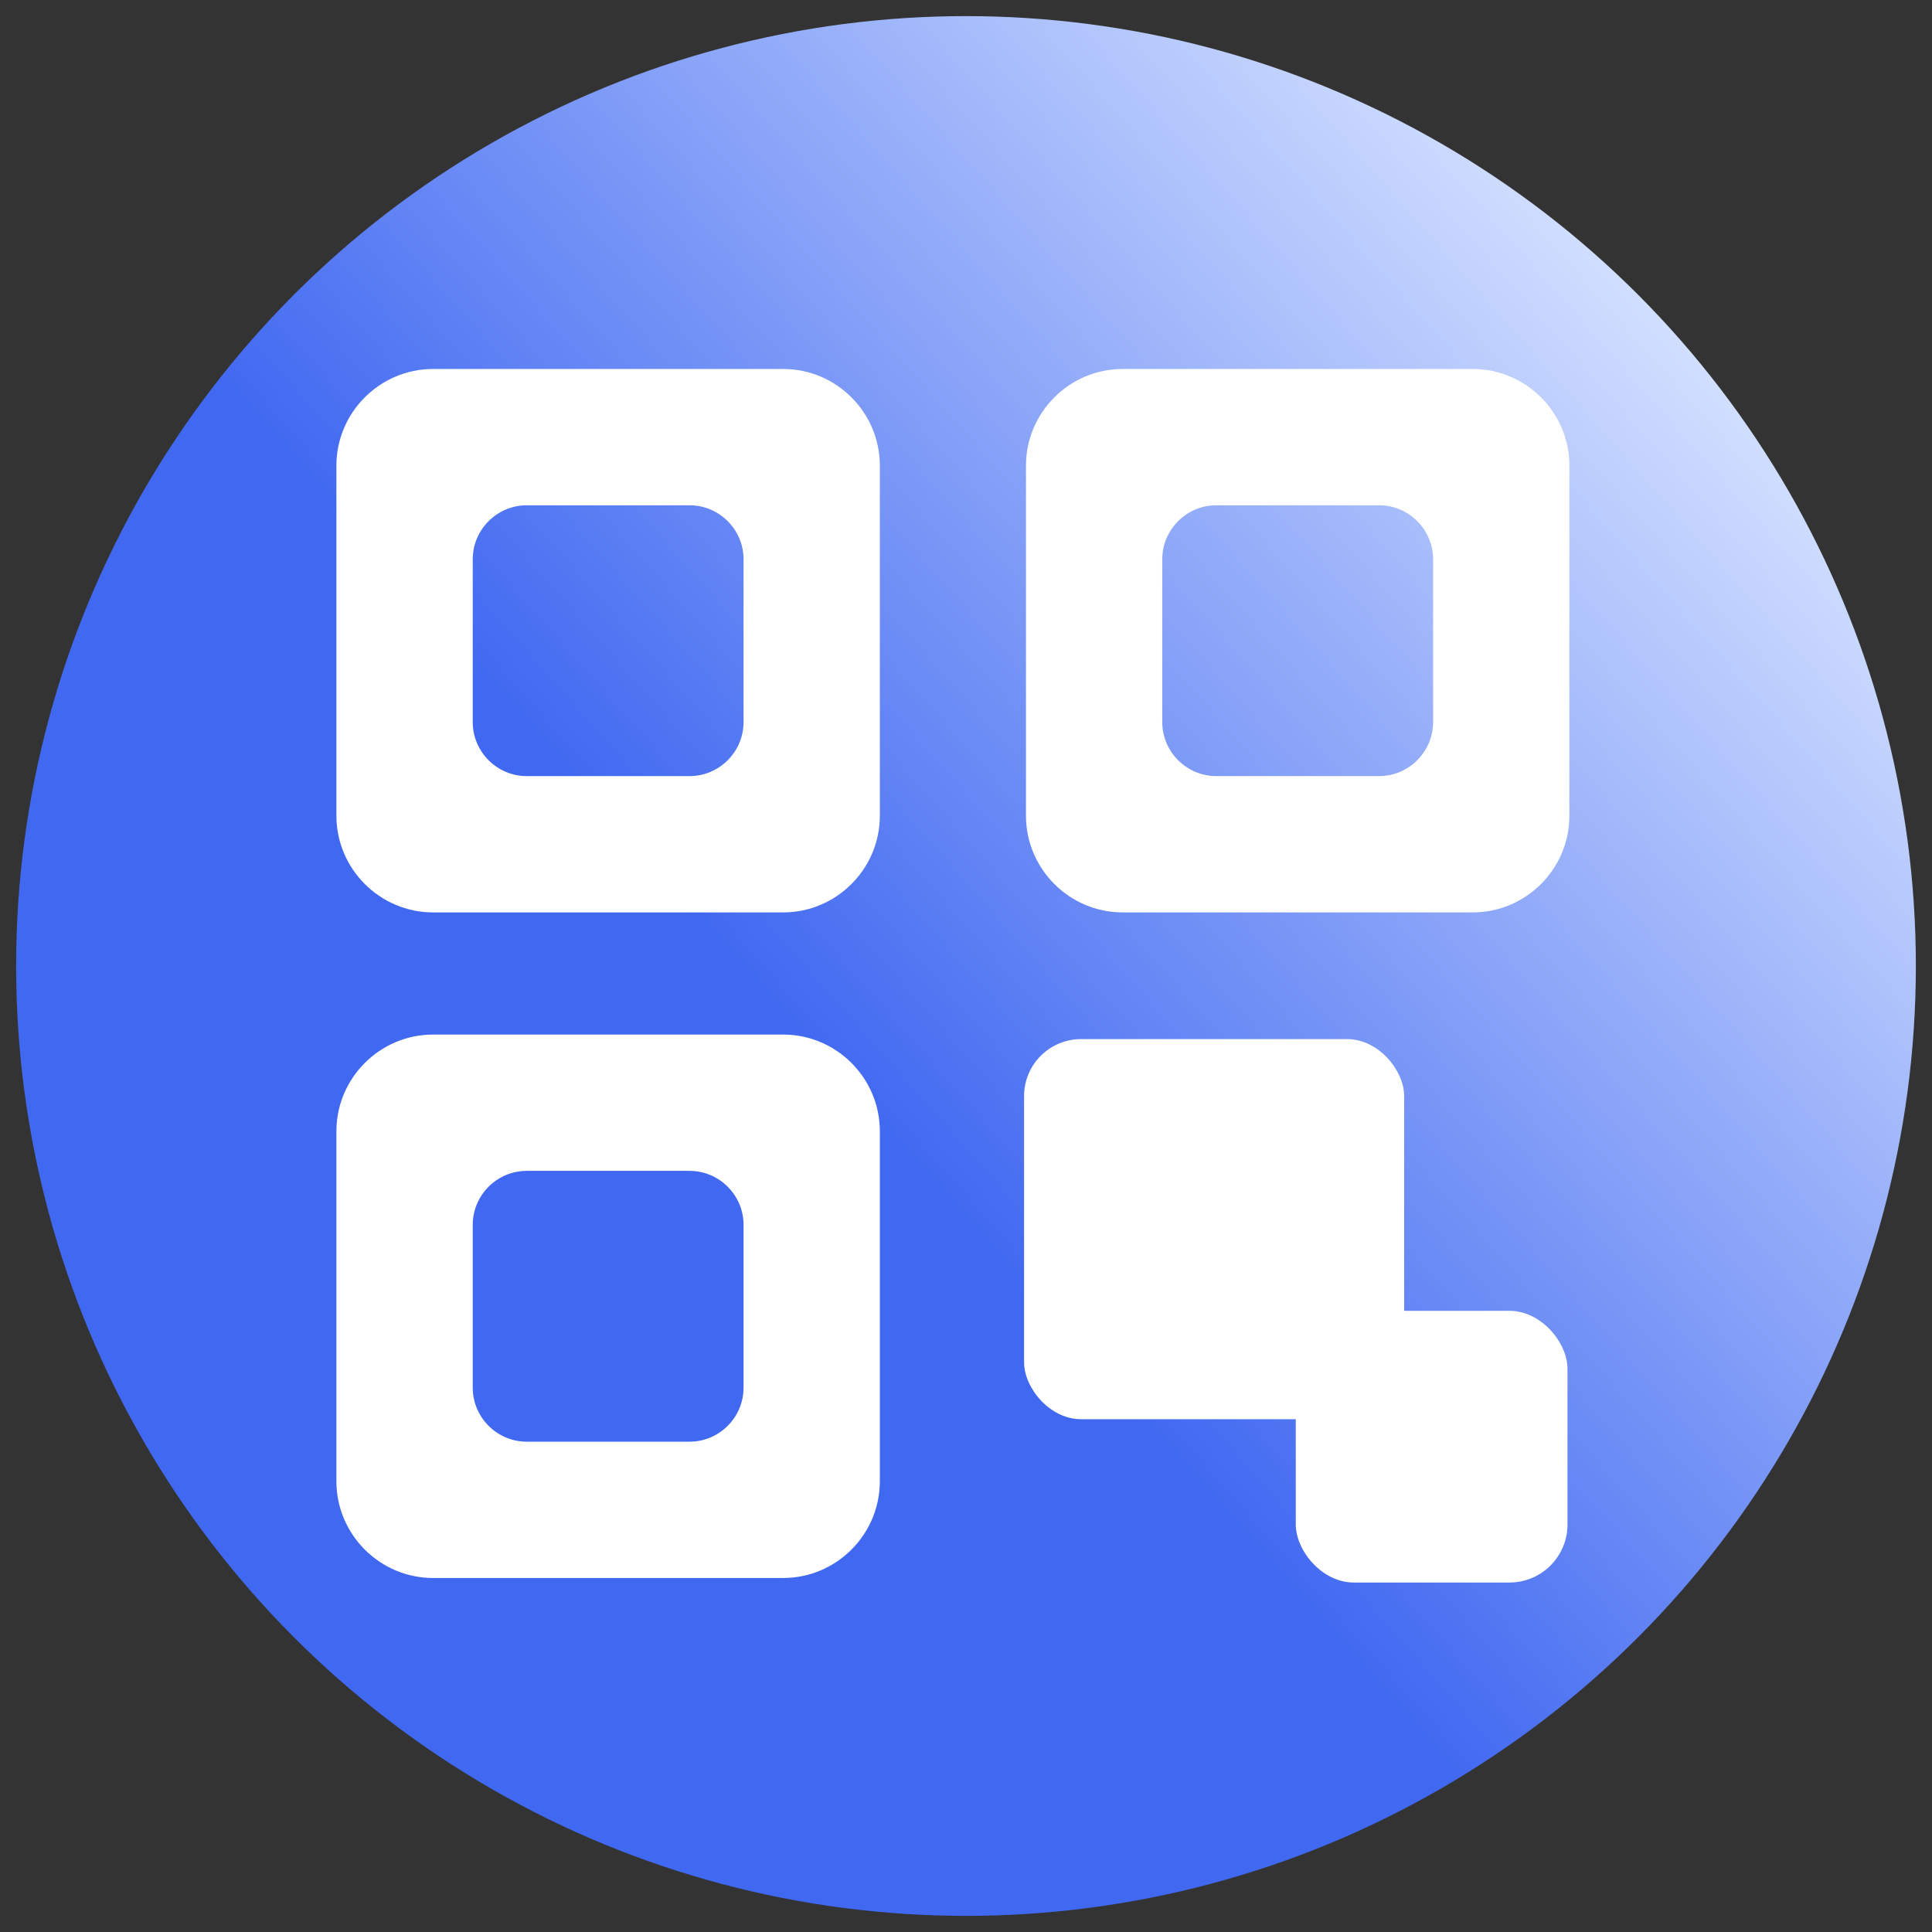
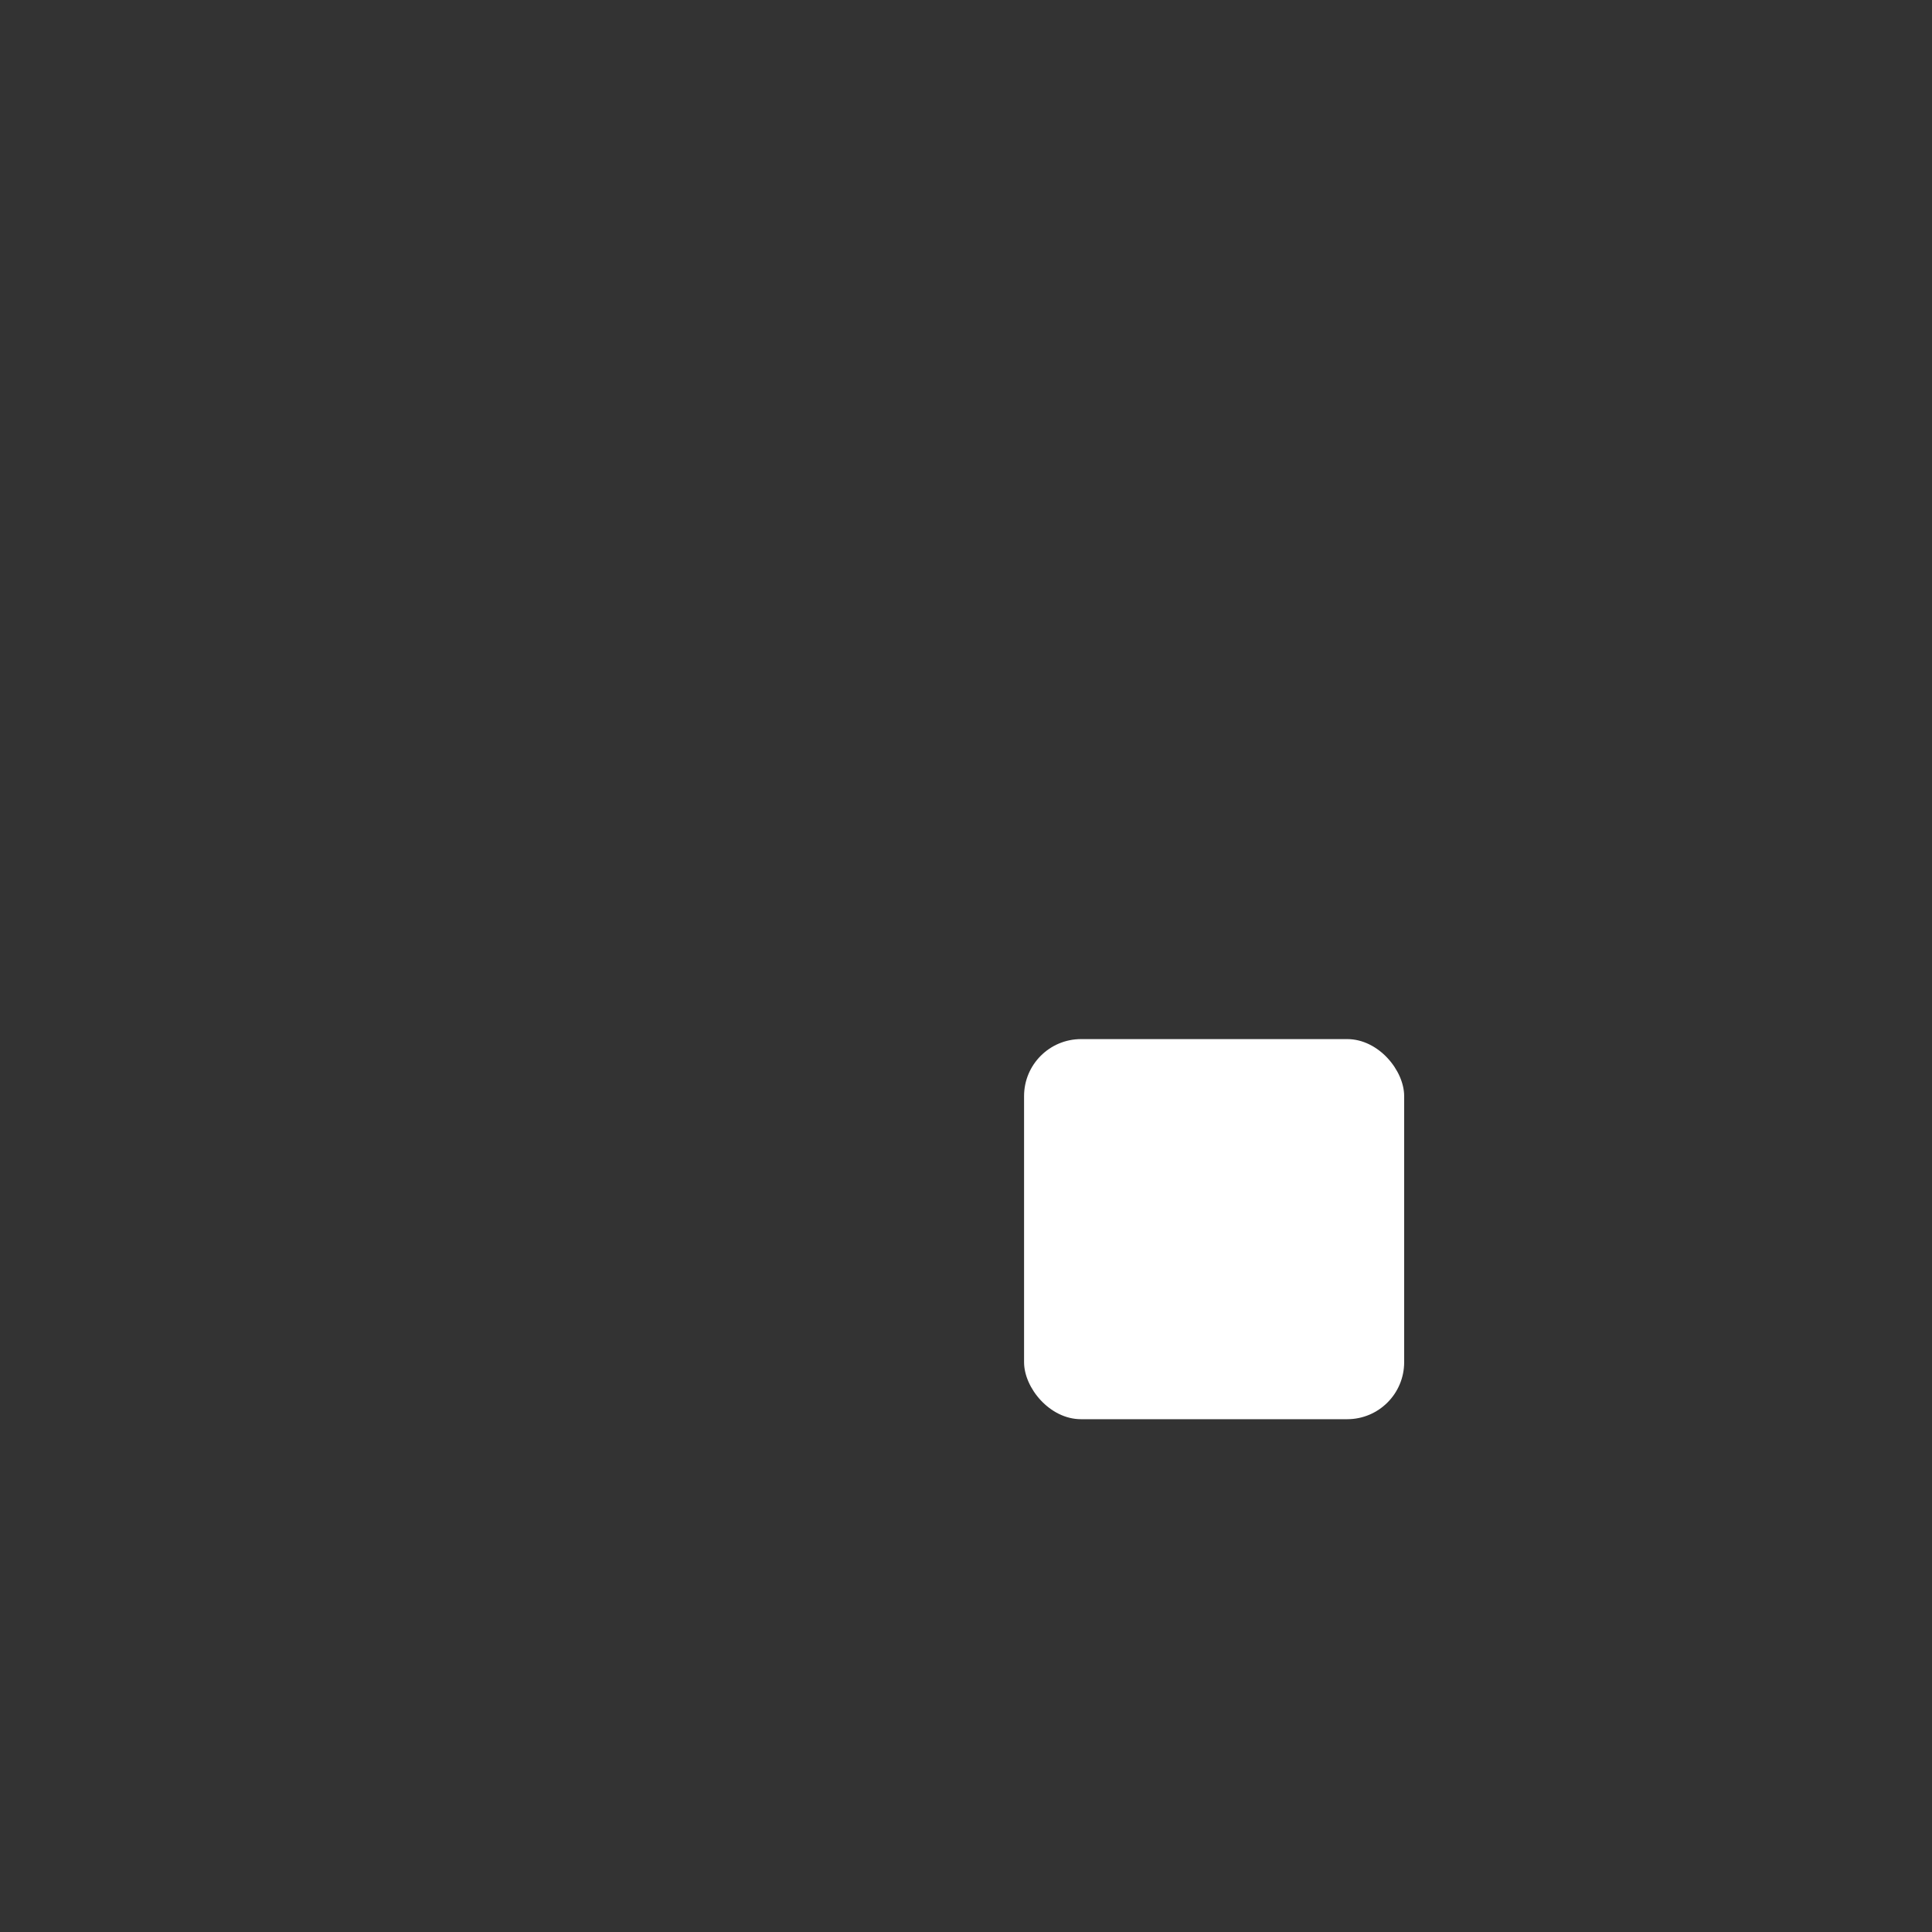
<svg xmlns="http://www.w3.org/2000/svg" id="Layer_1" data-name="Layer 1" viewBox="0 0 842.95 842.95">
  <rect x="0" y="0" width="842.95" height="842.95" fill="#333333" stroke="none" />
  <defs>
    <style>      .cls-1 {        fill: url(#linear-gradient);      }      .cls-2 {        fill: #fff;      }    </style>
    <linearGradient id="linear-gradient" x1="738.11" y1="141.71" x2="362.7" y2="473.4" gradientUnits="userSpaceOnUse">
      <stop offset="0" stop-color="#d3e0ff" />
      <stop offset="1" stop-color="#4068f1" />
    </linearGradient>
  </defs>
-   <circle class="cls-1" cx="421.47" cy="421.47" r="414.44" />
  <g>
-     <path class="cls-2" d="M341.73,160.99h-152.8c-23.18,0-42.15,18.97-42.15,42.15v152.8c0,23.18,18.97,42.15,42.15,42.15h152.8c23.18,0,42.15-18.97,42.15-42.15v-152.8c0-23.18-18.97-42.15-42.15-42.15ZM324.42,315.06c0,12.96-10.6,23.56-23.56,23.56h-71.04c-12.96,0-23.56-10.6-23.56-23.56v-71.04c0-12.96,10.6-23.56,23.56-23.56h71.04c12.96,0,23.56,10.6,23.56,23.56v71.04Z" />
-     <path class="cls-2" d="M341.73,451.39h-152.8c-23.18,0-42.15,18.97-42.15,42.15v152.8c0,23.18,18.97,42.15,42.15,42.15h152.8c23.18,0,42.15-18.97,42.15-42.15v-152.8c0-23.18-18.97-42.15-42.15-42.15ZM324.42,605.46c0,12.96-10.6,23.56-23.56,23.56h-71.04c-12.96,0-23.56-10.6-23.56-23.56v-71.04c0-12.96,10.6-23.56,23.56-23.56h71.04c12.96,0,23.56,10.6,23.56,23.56v71.04Z" />
-     <path class="cls-2" d="M642.59,160.99h-152.8c-23.18,0-42.15,18.97-42.15,42.15v152.8c0,23.18,18.97,42.15,42.15,42.15h152.8c23.18,0,42.15-18.97,42.15-42.15v-152.8c0-23.18-18.97-42.15-42.15-42.15ZM625.27,315.06c0,12.96-10.6,23.56-23.56,23.56h-71.04c-12.96,0-23.56-10.6-23.56-23.56v-71.04c0-12.96,10.6-23.56,23.56-23.56h71.04c12.96,0,23.56,10.6,23.56,23.56v71.04Z" />
-     <rect class="cls-2" x="565.36" y="571.92" width="118.55" height="118.55" rx="25.33" ry="25.33" />
    <rect class="cls-2" x="446.81" y="453.37" width="165.84" height="165.84" rx="24.86" ry="24.86" />
  </g>
</svg>